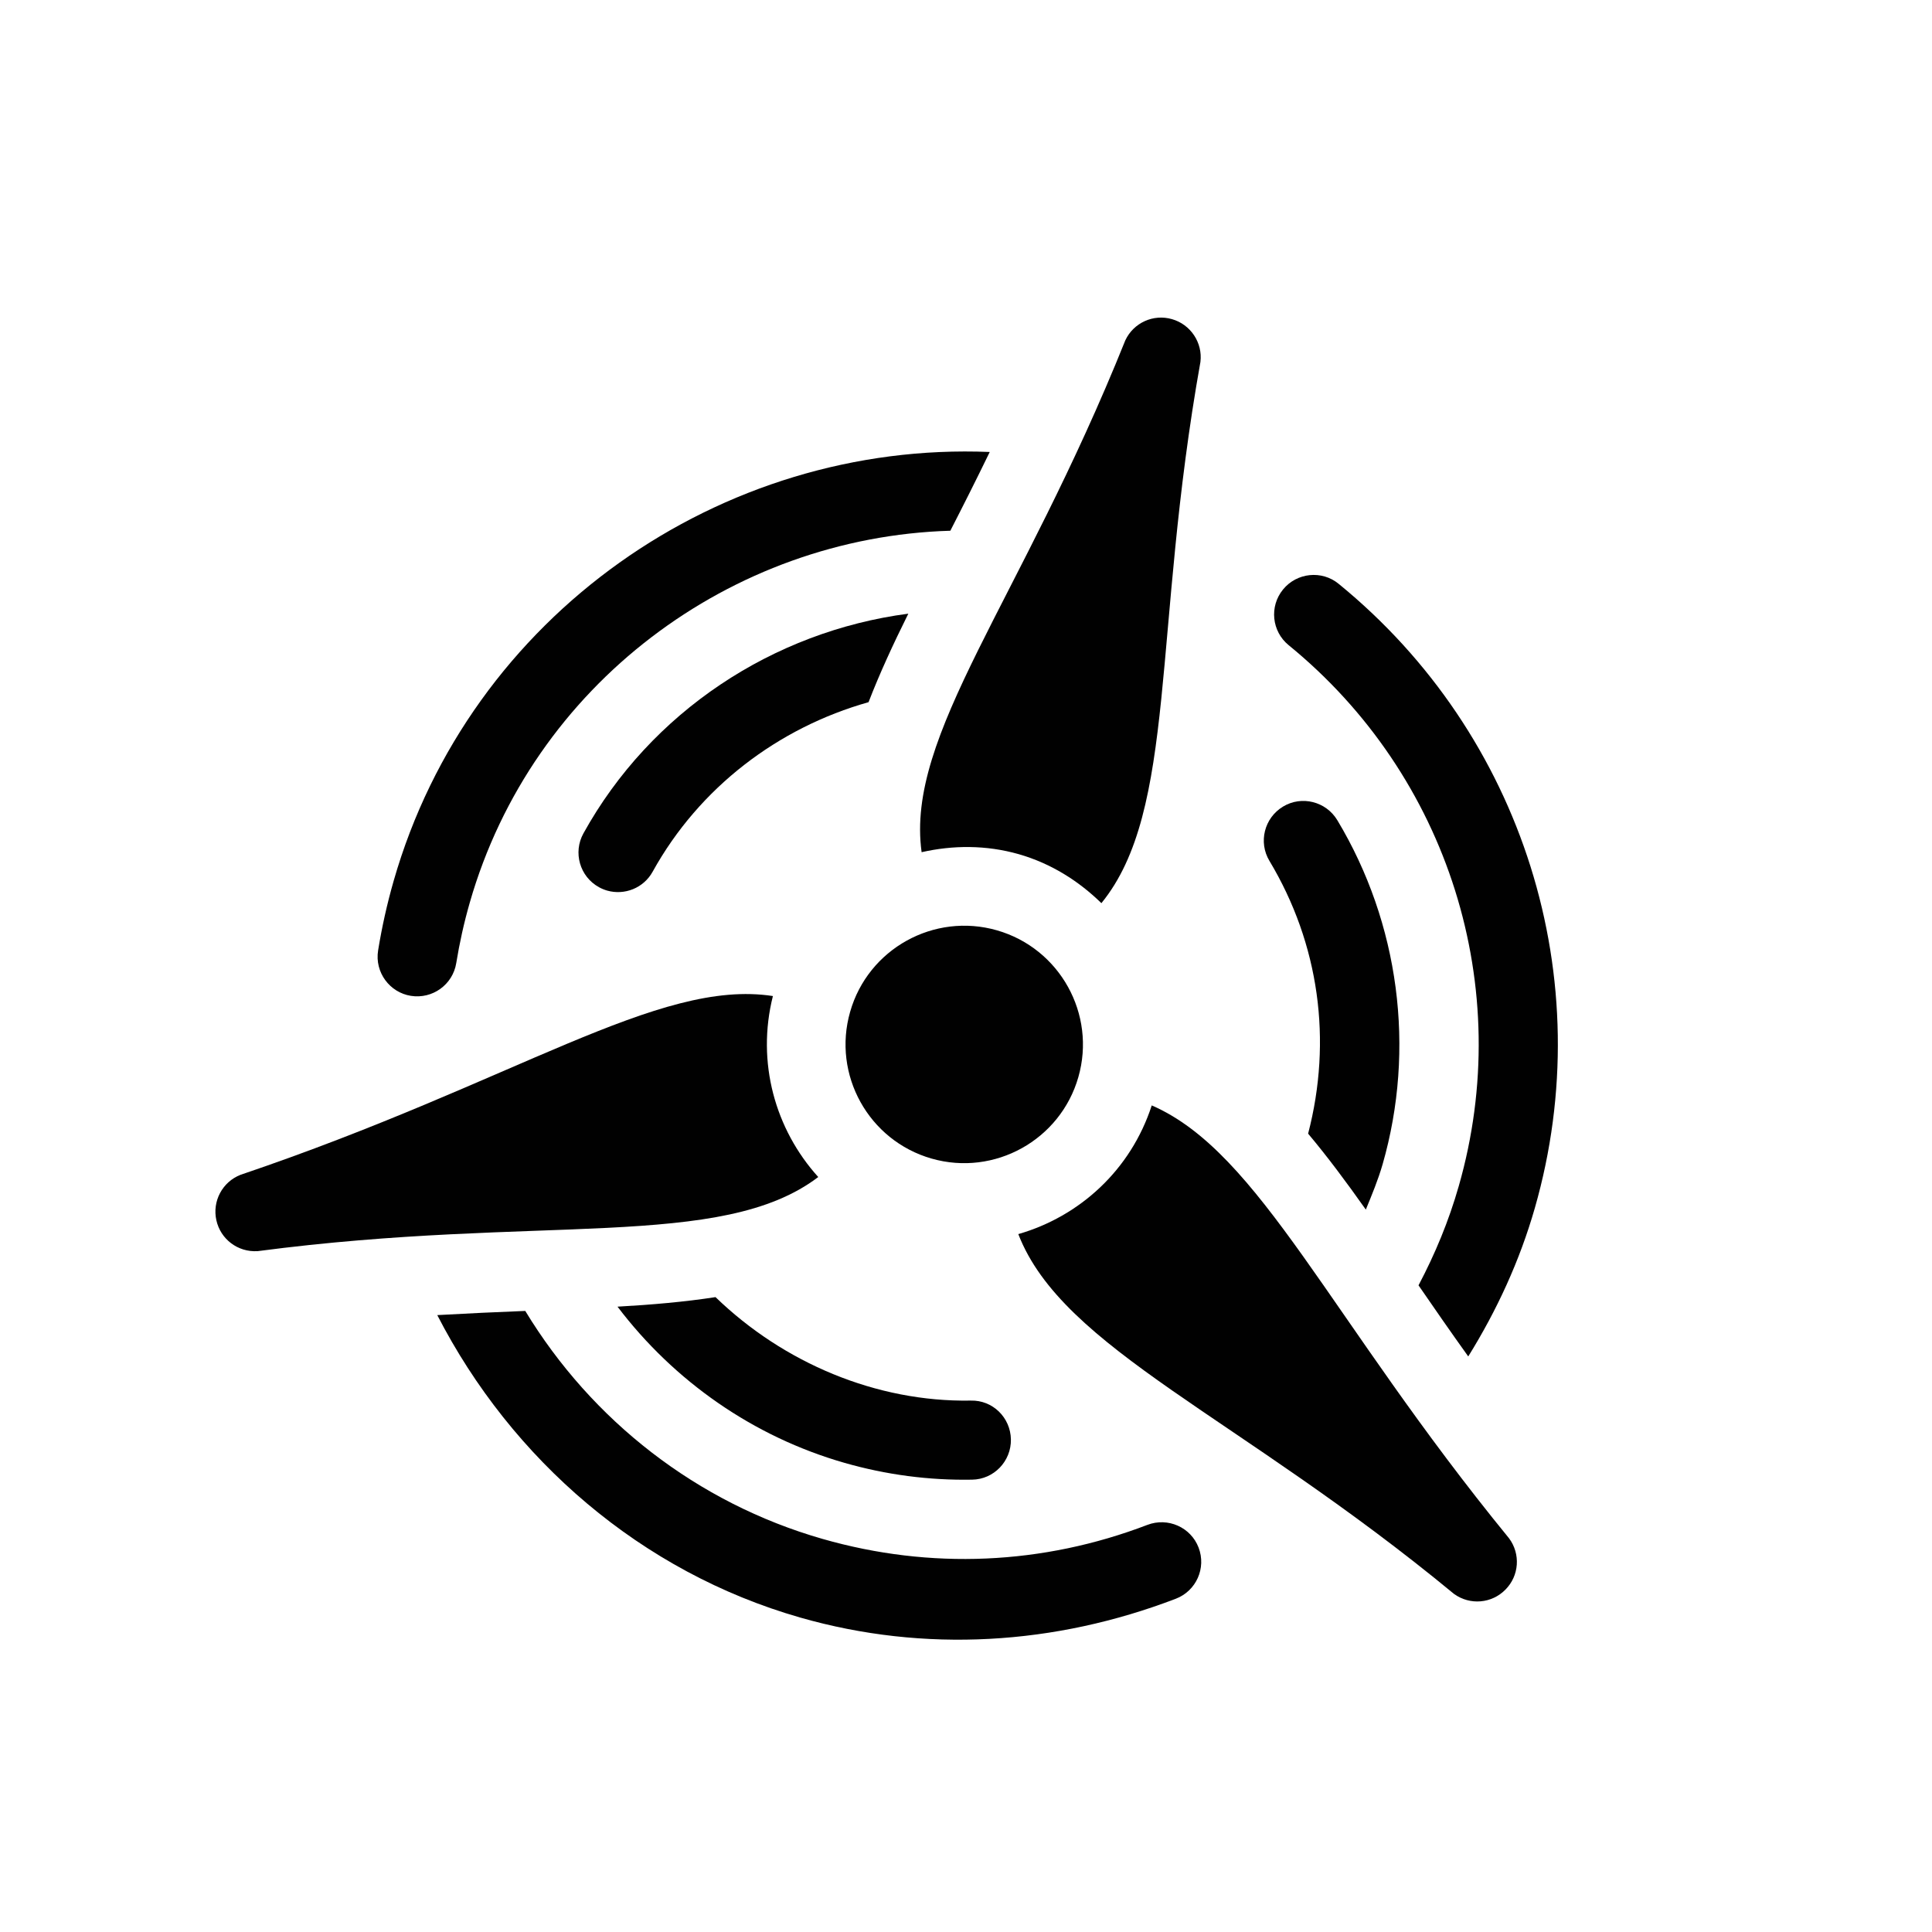
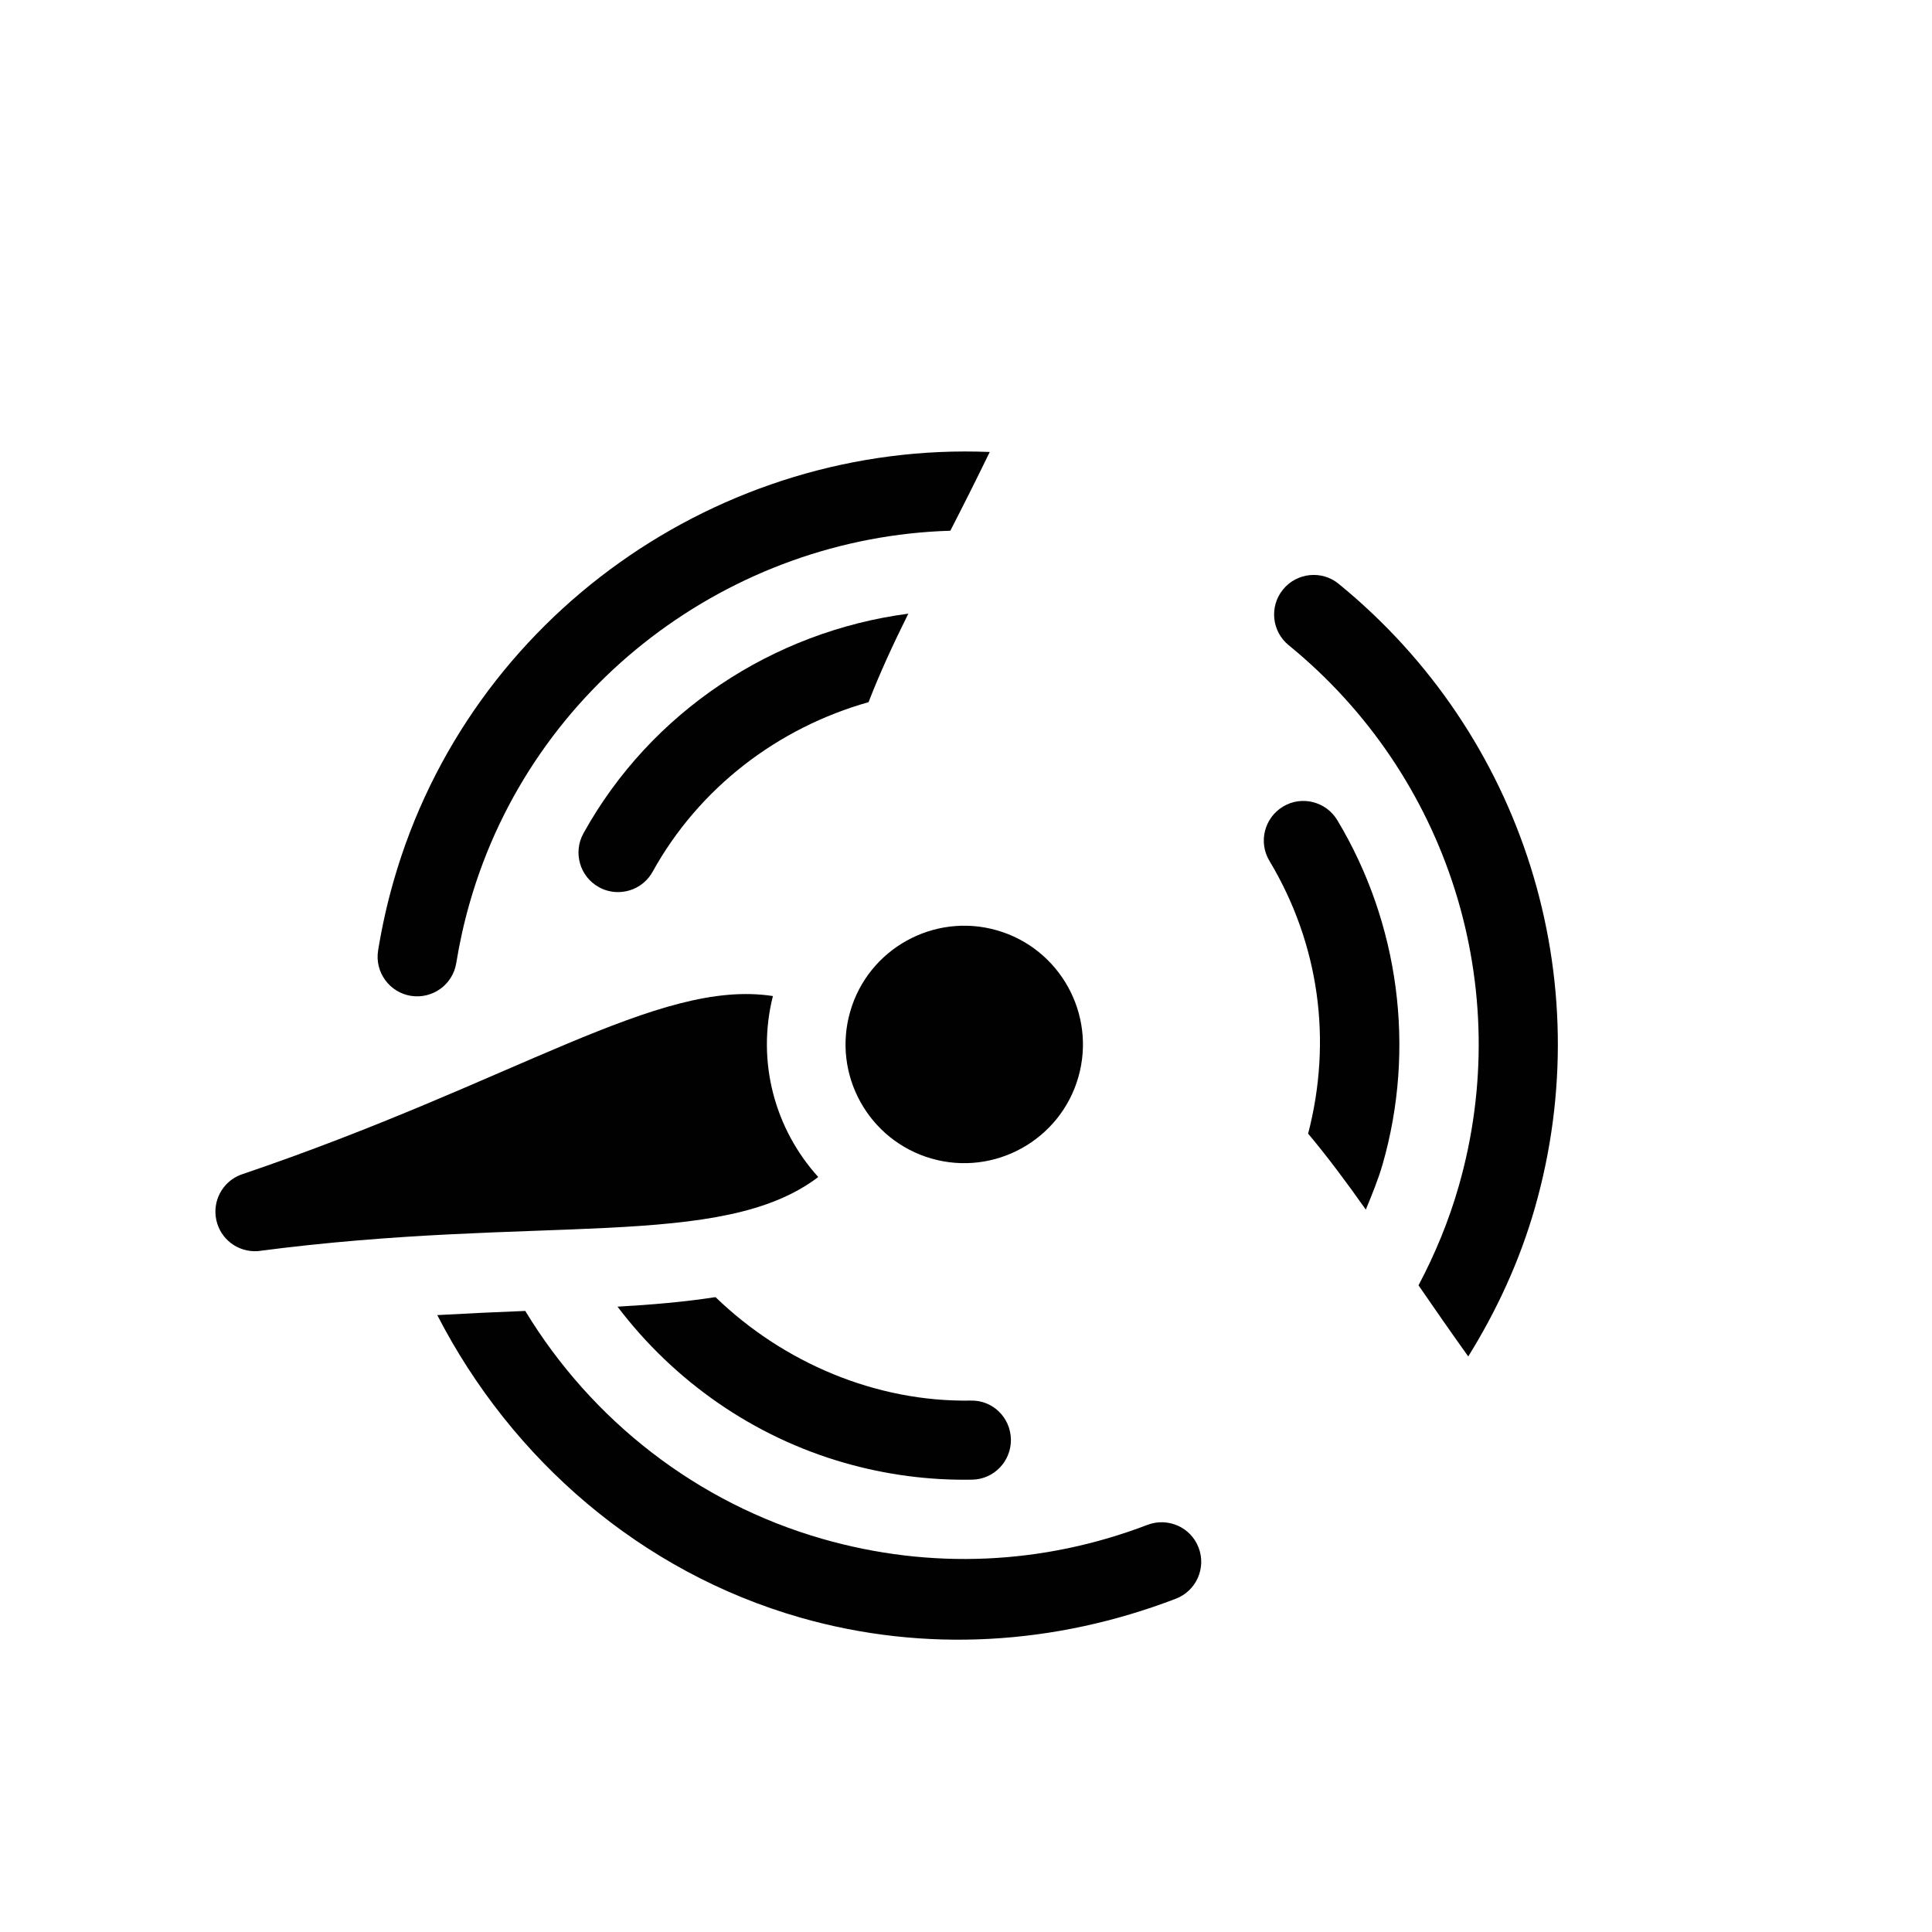
<svg xmlns="http://www.w3.org/2000/svg" version="1.1" id="Layer_1" x="0px" y="0px" width="37.065px" height="37.066px" viewBox="0 0 37.065 37.066" enable-background="new 0 0 37.065 37.066" xml:space="preserve">
  <path fill="#010101" d="M19.126,17.848c-1.207-0.346-2.471,0.354-2.816,1.562c-0.347,1.208,0.354,2.471,1.562,2.817  c1.207,0.346,2.471-0.356,2.816-1.563C21.034,19.457,20.333,18.194,19.126,17.848" />
-   <path fill="#010101" d="M23.03,6.943c0.045-0.369-0.188-0.718-0.545-0.82c-0.358-0.104-0.738,0.069-0.896,0.406  c-2.011,5.013-4.22,7.57-3.908,9.82c0.599-0.135,1.233-0.141,1.863,0.038c0.623,0.179,1.152,0.516,1.586,0.94  C22.585,15.544,22.106,12.118,23.03,6.943" />
-   <path fill="#010101" d="M28.95,29.511c-3.449-4.22-4.774-7.4-6.854-8.304c-0.401,1.238-1.384,2.131-2.56,2.469  c0.853,2.205,4.234,3.496,8.36,6.904c0.306,0.22,0.723,0.184,0.985-0.083C29.146,30.231,29.175,29.812,28.95,29.511" />
  <path fill="#010101" d="M14.828,19.109c-2.203-0.34-4.928,1.64-10.212,3.429c-0.35,0.136-0.547,0.507-0.465,0.873  c0.079,0.357,0.406,0.616,0.792,0.592c5.405-0.711,8.893-0.006,10.755-1.422C14.872,21.668,14.508,20.38,14.828,19.109" />
  <path fill="#010101" d="M11.193,15.988c-0.203,0.367-0.07,0.829,0.297,1.032c0.052,0.029,0.104,0.05,0.159,0.066  c0.332,0.094,0.698-0.047,0.872-0.363c0.895-1.617,2.411-2.764,4.142-3.252c0.21-0.544,0.469-1.107,0.763-1.698  C14.832,12.114,12.484,13.655,11.193,15.988" />
  <path fill="#010101" d="M7.552,16.9c-0.127,0.444-0.226,0.889-0.298,1.334c-0.068,0.42,0.223,0.807,0.628,0.871  c0.414,0.066,0.804-0.214,0.871-0.628c0.063-0.387,0.148-0.773,0.259-1.159c1.2-4.189,5.021-7.013,9.22-7.136  c0.245-0.477,0.496-0.975,0.756-1.511C13.833,8.458,9.013,11.803,7.552,16.9" />
  <path fill="#010101" d="M19.394,27.615c-0.007-0.42-0.35-0.757-0.771-0.745c-1.813,0.031-3.594-0.725-4.896-1.985  c-0.582,0.09-1.214,0.146-1.88,0.183c1.085,1.431,2.608,2.496,4.353,2.996c0.801,0.23,1.625,0.338,2.45,0.323  C19.067,28.381,19.401,28.034,19.394,27.615" />
  <path fill="#010101" d="M22.995,29.691c-0.149-0.391-0.588-0.586-0.981-0.437c-2.009,0.769-4.165,0.863-6.233,0.27  c-2.408-0.69-4.428-2.271-5.704-4.374c-0.536,0.021-1.099,0.047-1.688,0.08c1.429,2.779,3.918,4.93,6.961,5.802  c2.388,0.684,4.891,0.528,7.209-0.361C22.949,30.521,23.145,30.083,22.995,29.691" />
  <path fill="#010101" d="M25.682,11.201c-0.321-0.265-0.803-0.217-1.068,0.109c-0.265,0.325-0.216,0.803,0.109,1.068  c3.071,2.504,4.352,6.577,3.263,10.377c-0.191,0.669-0.454,1.302-0.772,1.904c0.3,0.436,0.615,0.891,0.954,1.364  c0.548-0.883,0.986-1.83,1.278-2.849C30.702,18.789,29.224,14.089,25.682,11.201" />
  <path fill="#010101" d="M25.656,15.735c-0.217-0.36-0.684-0.477-1.041-0.261c-0.36,0.217-0.477,0.683-0.261,1.042  c0.956,1.594,1.208,3.445,0.742,5.233c0.365,0.434,0.729,0.922,1.107,1.457c0.117-0.285,0.236-0.571,0.322-0.869  C27.161,20.122,26.845,17.714,25.656,15.735" />
</svg>